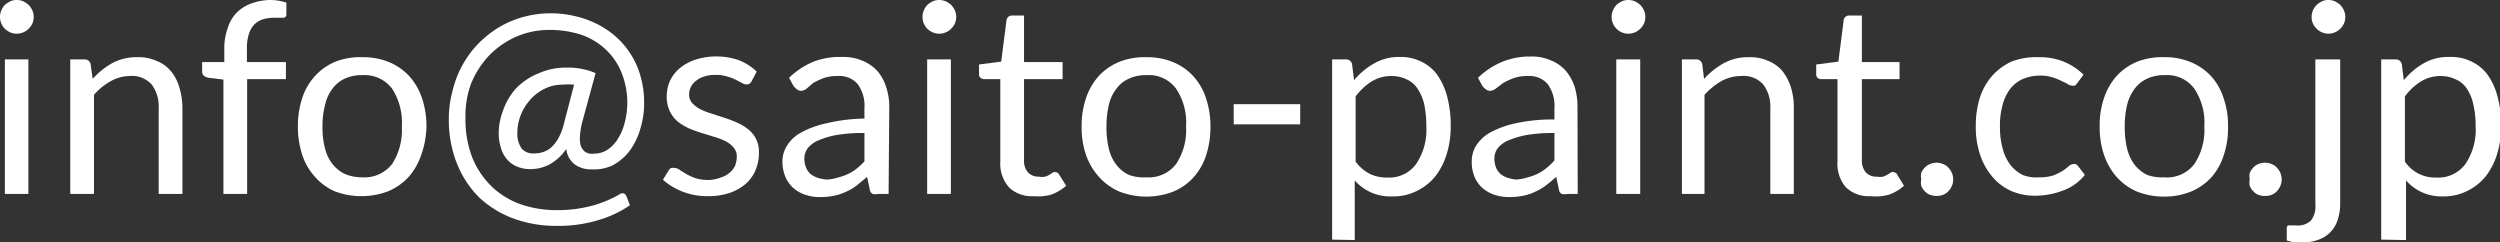
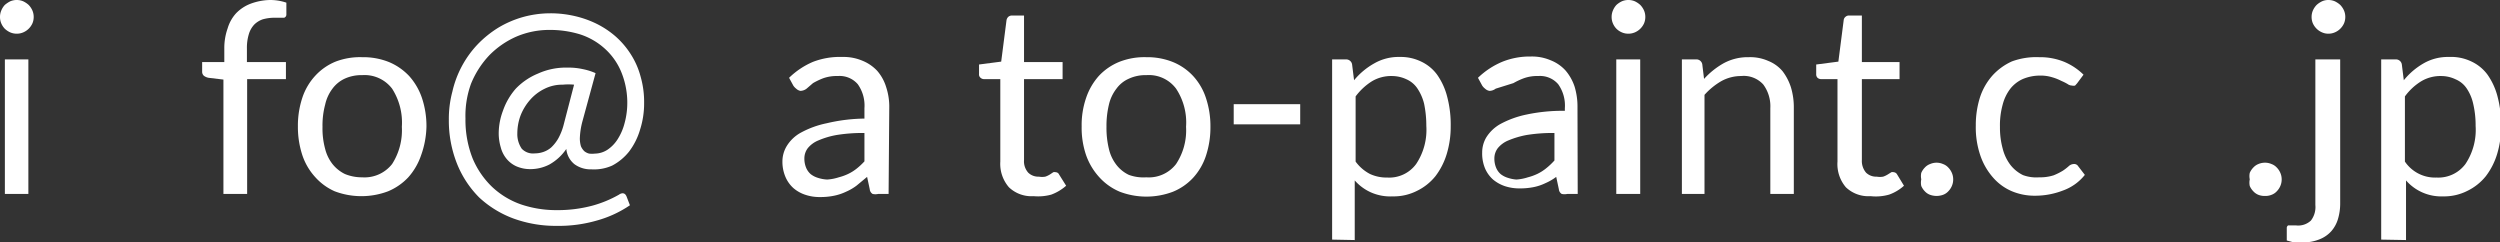
<svg xmlns="http://www.w3.org/2000/svg" viewBox="0 0 112.79 10.94">
  <rect x="0" y="0" width="112.79" height="10.94" fill="#333333" stroke="none" />
  <defs>
    <style>.cls-1{fill:#fff;}</style>
  </defs>
  <title>Email</title>
  <g id="レイヤー_2" data-name="レイヤー 2">
    <g id="レイヤー_1-2" data-name="レイヤー 1">
      <path class="cls-1" d="M1.52.77a.72.72,0,0,1-.06.29.81.81,0,0,1-.17.24.78.78,0,0,1-.24.16.72.72,0,0,1-.29.06.73.73,0,0,1-.3-.06A.91.91,0,0,1,.22,1.3a.78.78,0,0,1-.16-.24A.72.72,0,0,1,0,.77.73.73,0,0,1,.06.47.82.82,0,0,1,.22.22,1.25,1.25,0,0,1,.46.06.73.73,0,0,1,.76,0a.72.72,0,0,1,.29.06,1,1,0,0,1,.24.16.85.85,0,0,1,.17.25A.73.73,0,0,1,1.52.77ZM1.28,2.68V8.75H.22V2.68Z" />
-       <path class="cls-1" d="M3.17,8.75V2.68H3.8a.27.27,0,0,1,.29.22l.09.66a3.48,3.48,0,0,1,.88-.71,2.3,2.3,0,0,1,1.13-.27,2,2,0,0,1,.88.17,1.57,1.57,0,0,1,.64.46,2,2,0,0,1,.38.73,3.14,3.14,0,0,1,.14.94V8.75H7.16V4.88a1.65,1.65,0,0,0-.32-1.07,1.19,1.19,0,0,0-1-.38A1.78,1.78,0,0,0,5,3.66a2.76,2.76,0,0,0-.76.62V8.75Z" />
      <path class="cls-1" d="M10.08,8.75V3.59l-.67-.08a.51.51,0,0,1-.21-.09.24.24,0,0,1-.08-.19V2.8h1V2.21a2.67,2.67,0,0,1,.15-.93A1.74,1.74,0,0,1,10.65.6,1.8,1.8,0,0,1,11.3.17,2.65,2.65,0,0,1,12.17,0a2.27,2.27,0,0,1,.75.12l0,.53a.15.15,0,0,1-.1.15l-.27,0h-.19a2,2,0,0,0-.5.07,1,1,0,0,0-.39.24,1.08,1.08,0,0,0-.24.42,2.1,2.1,0,0,0-.09.66V2.8h1.76v.77H11.15V8.75Z" />
      <path class="cls-1" d="M16.34,2.58a3.11,3.11,0,0,1,1.21.22,2.65,2.65,0,0,1,.91.63,2.85,2.85,0,0,1,.58,1,4,4,0,0,1,.2,1.29A4.08,4.08,0,0,1,19,7a2.9,2.9,0,0,1-.58,1,2.65,2.65,0,0,1-.91.63,3.41,3.41,0,0,1-2.41,0A2.56,2.56,0,0,1,14.23,8a2.76,2.76,0,0,1-.59-1,4.08,4.08,0,0,1-.2-1.3,4,4,0,0,1,.2-1.29,2.72,2.72,0,0,1,.59-1,2.56,2.56,0,0,1,.91-.63A3.09,3.09,0,0,1,16.34,2.58Zm0,5.42a1.58,1.58,0,0,0,1.35-.6,2.82,2.82,0,0,0,.44-1.68A2.83,2.83,0,0,0,17.69,4a1.56,1.56,0,0,0-1.35-.61,1.8,1.8,0,0,0-.79.16A1.44,1.44,0,0,0,15,4a1.84,1.84,0,0,0-.33.72,3.63,3.63,0,0,0-.12,1,3.5,3.5,0,0,0,.12,1A1.84,1.84,0,0,0,15,7.4a1.64,1.64,0,0,0,.56.45A2,2,0,0,0,16.34,8Z" />
      <path class="cls-1" d="M26.68,7.64a1.23,1.23,0,0,1-.76-.23,1,1,0,0,1-.37-.69,2.25,2.25,0,0,1-.76.7,1.86,1.86,0,0,1-.87.21,1.54,1.54,0,0,1-.63-.13,1.22,1.22,0,0,1-.44-.34,1.34,1.34,0,0,1-.26-.52A2.22,2.22,0,0,1,22.5,6a2.92,2.92,0,0,1,.19-1A3,3,0,0,1,23.27,4a2.93,2.93,0,0,1,1-.68,3.05,3.05,0,0,1,1.32-.27,3,3,0,0,1,.71.07,2.7,2.7,0,0,1,.57.18L26.27,5.5a3.39,3.39,0,0,0-.11.74,1.25,1.25,0,0,0,.05.36.71.71,0,0,0,.15.22.57.57,0,0,0,.22.11,1.09,1.09,0,0,0,.26,0,1.07,1.07,0,0,0,.56-.17,1.59,1.59,0,0,0,.46-.47,2.51,2.51,0,0,0,.32-.74,3.48,3.48,0,0,0,.12-1A3.64,3.64,0,0,0,28,3.18a2.91,2.91,0,0,0-.73-1,3.07,3.07,0,0,0-1.1-.63,4.63,4.63,0,0,0-1.37-.2,3.79,3.79,0,0,0-1.5.3,3.92,3.92,0,0,0-1.23.85,4.13,4.13,0,0,0-.82,1.28A4.23,4.23,0,0,0,21,5.35a4.73,4.73,0,0,0,.32,1.79,3.84,3.84,0,0,0,.88,1.29,3.66,3.66,0,0,0,1.3.79,4.94,4.94,0,0,0,1.61.26,6.06,6.06,0,0,0,1.61-.2,5.18,5.18,0,0,0,1.21-.5.29.29,0,0,1,.16-.06q.12,0,.18.15l.15.39a5,5,0,0,1-1.46.68,6.18,6.18,0,0,1-1.85.25,5.57,5.57,0,0,1-1.94-.33,4.63,4.63,0,0,1-1.55-.95,4.54,4.54,0,0,1-1-1.52,5.26,5.26,0,0,1-.37-2,4.73,4.73,0,0,1,.16-1.26A4.56,4.56,0,0,1,20.83,3a4.55,4.55,0,0,1,.72-1,4.78,4.78,0,0,1,.93-.75A4.55,4.55,0,0,1,23.59.77,4.64,4.64,0,0,1,24.83.6a4.83,4.83,0,0,1,1.08.12,4.54,4.54,0,0,1,1,.35,4,4,0,0,1,.87.58,3.74,3.74,0,0,1,.68.8,3.55,3.55,0,0,1,.44,1,4.13,4.13,0,0,1,.16,1.19,3.87,3.87,0,0,1-.18,1.2,3.06,3.06,0,0,1-.5,1,2.4,2.4,0,0,1-.76.63A2,2,0,0,1,26.68,7.64Zm-2.55-.72a1.19,1.19,0,0,0,.37-.06,1.07,1.07,0,0,0,.37-.21,1.77,1.77,0,0,0,.32-.41,2.68,2.68,0,0,0,.25-.65l.46-1.77a2.76,2.76,0,0,0-.51,0,1.78,1.78,0,0,0-.83.19,2.06,2.06,0,0,0-.64.49,2.4,2.4,0,0,0-.43.7,2.32,2.32,0,0,0-.15.81,1.16,1.16,0,0,0,.2.7A.7.7,0,0,0,24.13,6.92Z" />
-       <path class="cls-1" d="M33.9,3.68a.23.23,0,0,1-.22.13.4.4,0,0,1-.21-.07L33.2,3.6a2.08,2.08,0,0,0-.4-.15,1.73,1.73,0,0,0-.54-.07,1.43,1.43,0,0,0-.48.07,1,1,0,0,0-.37.19.8.8,0,0,0-.24.28.77.77,0,0,0-.08.34.56.56,0,0,0,.14.39,1.41,1.41,0,0,0,.35.27,3,3,0,0,0,.51.2l.58.19a5.77,5.77,0,0,1,.58.22,2.29,2.29,0,0,1,.5.3,1.29,1.29,0,0,1,.36.44,1.32,1.32,0,0,1,.13.62,2,2,0,0,1-.15.78,1.71,1.71,0,0,1-.44.62,2.3,2.3,0,0,1-.72.41,3,3,0,0,1-1,.15,3.06,3.06,0,0,1-1.15-.21,2.89,2.89,0,0,1-.87-.53l.25-.41a.43.43,0,0,1,.11-.12.44.44,0,0,1,.18,0,.37.37,0,0,1,.22.09l.29.18a2.76,2.76,0,0,0,.42.19,2,2,0,0,0,.61.08A1.71,1.71,0,0,0,32.54,8a1,1,0,0,0,.39-.22.82.82,0,0,0,.24-.32,1.17,1.17,0,0,0,.07-.38.59.59,0,0,0-.14-.42,1.11,1.11,0,0,0-.35-.28,3,3,0,0,0-.51-.2L31.66,6a5.71,5.71,0,0,1-.58-.21,2.57,2.57,0,0,1-.51-.31A1.47,1.47,0,0,1,30.21,5a1.51,1.51,0,0,1-.13-.67,1.75,1.75,0,0,1,.14-.67,1.76,1.76,0,0,1,.42-.56,2.24,2.24,0,0,1,.68-.39,3.13,3.13,0,0,1,2,0,2.49,2.49,0,0,1,.82.52Z" />
      <path class="cls-1" d="M40.09,8.75h-.47a.57.57,0,0,1-.25,0,.27.27,0,0,1-.13-.21l-.12-.56-.47.39a2.31,2.31,0,0,1-.48.28,2.28,2.28,0,0,1-.54.18,3,3,0,0,1-.63.06,2,2,0,0,1-.66-.1,1.57,1.57,0,0,1-.54-.3,1.43,1.43,0,0,1-.36-.5,1.74,1.74,0,0,1-.14-.72,1.34,1.34,0,0,1,.2-.69,1.7,1.7,0,0,1,.64-.6,4.17,4.17,0,0,1,1.16-.42A7.75,7.75,0,0,1,39,5.35V4.88a1.66,1.66,0,0,0-.3-1.08,1.08,1.08,0,0,0-.9-.37,1.83,1.83,0,0,0-.66.1,3.3,3.3,0,0,0-.46.22L36.39,4a.48.48,0,0,1-.28.1A.38.38,0,0,1,35.92,4a.57.57,0,0,1-.13-.14l-.19-.35a3.52,3.52,0,0,1,1.08-.72A3.37,3.37,0,0,1,38,2.57a2.17,2.17,0,0,1,.91.17,1.86,1.86,0,0,1,.67.46,2,2,0,0,1,.4.73,2.81,2.81,0,0,1,.14.94ZM37.32,8.1A2.12,2.12,0,0,0,37.84,8a2.32,2.32,0,0,0,.44-.16,2,2,0,0,0,.39-.25A3,3,0,0,0,39,7.28V6a7.37,7.37,0,0,0-1.25.09,3.7,3.7,0,0,0-.84.25,1.2,1.2,0,0,0-.47.35.77.77,0,0,0-.15.46,1.08,1.08,0,0,0,.08.42.78.78,0,0,0,.21.29,1,1,0,0,0,.31.16A1.6,1.6,0,0,0,37.32,8.1Z" />
-       <path class="cls-1" d="M43.14.77a.72.72,0,0,1-.06.29.81.81,0,0,1-.17.24.78.78,0,0,1-.24.16.77.77,0,0,1-.3.06.72.72,0,0,1-.29-.06.78.78,0,0,1-.24-.16.78.78,0,0,1-.16-.24.72.72,0,0,1-.06-.29.73.73,0,0,1,.06-.3.82.82,0,0,1,.16-.25,1,1,0,0,1,.24-.16A.72.72,0,0,1,42.37,0a.77.77,0,0,1,.3.06,1,1,0,0,1,.24.16.85.85,0,0,1,.17.25A.73.73,0,0,1,43.14.77ZM42.9,2.68V8.75H41.83V2.68Z" />
      <path class="cls-1" d="M46.63,8.85a1.47,1.47,0,0,1-1.11-.4,1.61,1.61,0,0,1-.39-1.16V3.57H44.4a.23.23,0,0,1-.16-.06.19.19,0,0,1-.07-.17V2.91l1-.13L45.41.91a.28.28,0,0,1,.08-.15A.25.25,0,0,1,45.66.7h.54V2.8h1.74v.77H46.2V7.22a.77.77,0,0,0,.19.57.65.65,0,0,0,.48.18.85.85,0,0,0,.29,0,1,1,0,0,0,.21-.1l.15-.1a.21.21,0,0,1,.11,0,.17.17,0,0,1,.15.1l.32.51a2.13,2.13,0,0,1-.67.4A2.22,2.22,0,0,1,46.63,8.85Z" />
      <path class="cls-1" d="M51.72,2.58a3.09,3.09,0,0,1,1.2.22,2.56,2.56,0,0,1,.91.63,2.7,2.7,0,0,1,.58,1,4,4,0,0,1,.2,1.29,4.08,4.08,0,0,1-.2,1.3,2.74,2.74,0,0,1-.58,1,2.56,2.56,0,0,1-.91.63,3.38,3.38,0,0,1-2.4,0A2.6,2.6,0,0,1,49.6,8,2.9,2.9,0,0,1,49,7a3.82,3.82,0,0,1-.2-1.3A3.76,3.76,0,0,1,49,4.42a2.85,2.85,0,0,1,.58-1,2.6,2.6,0,0,1,.92-.63A3.09,3.09,0,0,1,51.72,2.58Zm0,5.42a1.55,1.55,0,0,0,1.34-.6,2.75,2.75,0,0,0,.45-1.68A2.76,2.76,0,0,0,53.06,4a1.53,1.53,0,0,0-1.34-.61,1.77,1.77,0,0,0-.79.16,1.37,1.37,0,0,0-.56.45,1.85,1.85,0,0,0-.34.72,4.11,4.11,0,0,0-.11,1,4,4,0,0,0,.11,1,1.85,1.85,0,0,0,.34.72,1.55,1.55,0,0,0,.56.45A1.92,1.92,0,0,0,51.72,8Z" />
      <path class="cls-1" d="M55.66,4.7h3v.91h-3Z" />
      <path class="cls-1" d="M60.1,10.81V2.68h.63A.27.27,0,0,1,61,2.9l.09.72A3.19,3.19,0,0,1,62,2.86a2.2,2.2,0,0,1,1.16-.29,2.09,2.09,0,0,1,.94.2,1.89,1.89,0,0,1,.73.59,3,3,0,0,1,.46,1,4.92,4.92,0,0,1,.16,1.34,4.24,4.24,0,0,1-.18,1.25,3.15,3.15,0,0,1-.51,1,2.43,2.43,0,0,1-.83.66,2.32,2.32,0,0,1-1.1.25,2.16,2.16,0,0,1-1-.19,2.13,2.13,0,0,1-.71-.53v2.69Zm2.7-7.38a1.69,1.69,0,0,0-.91.24,2.73,2.73,0,0,0-.73.68V7.29a1.86,1.86,0,0,0,.65.56,1.78,1.78,0,0,0,.78.16,1.5,1.5,0,0,0,1.3-.61,2.77,2.77,0,0,0,.46-1.72,4.88,4.88,0,0,0-.1-1,2.17,2.17,0,0,0-.31-.7,1.15,1.15,0,0,0-.48-.4A1.56,1.56,0,0,0,62.8,3.43Z" />
-       <path class="cls-1" d="M71.18,8.75h-.47a.6.6,0,0,1-.25,0,.27.27,0,0,1-.13-.21l-.12-.56c-.16.14-.31.27-.47.39a2.31,2.31,0,0,1-.48.28,2.21,2.21,0,0,1-.53.18,3.1,3.1,0,0,1-.64.06,2.07,2.07,0,0,1-.66-.1,1.67,1.67,0,0,1-.54-.3,1.43,1.43,0,0,1-.36-.5,1.75,1.75,0,0,1-.13-.72,1.33,1.33,0,0,1,.19-.69,1.77,1.77,0,0,1,.64-.6,4.3,4.3,0,0,1,1.16-.42,7.81,7.81,0,0,1,1.74-.17V4.88a1.66,1.66,0,0,0-.3-1.08,1.08,1.08,0,0,0-.9-.37,1.78,1.78,0,0,0-.65.1,3,3,0,0,0-.47.22L67.48,4a.48.48,0,0,1-.28.1A.38.38,0,0,1,67,4a.57.57,0,0,1-.13-.14l-.19-.35a3.56,3.56,0,0,1,1.09-.72,3.3,3.3,0,0,1,1.29-.24,2.13,2.13,0,0,1,.9.17,1.78,1.78,0,0,1,.67.46,2.16,2.16,0,0,1,.41.73,3.1,3.1,0,0,1,.13.94ZM68.41,8.1A2.12,2.12,0,0,0,68.93,8a2.32,2.32,0,0,0,.44-.16,2,2,0,0,0,.39-.25,3,3,0,0,0,.37-.35V6a7.37,7.37,0,0,0-1.25.09,4,4,0,0,0-.84.25,1.2,1.2,0,0,0-.47.35.77.77,0,0,0-.15.46,1.08,1.08,0,0,0,.08.42.78.78,0,0,0,.21.29,1,1,0,0,0,.31.16A1.6,1.6,0,0,0,68.41,8.1Z" />
+       <path class="cls-1" d="M71.18,8.75h-.47a.6.6,0,0,1-.25,0,.27.27,0,0,1-.13-.21l-.12-.56a2.31,2.31,0,0,1-.48.28,2.21,2.21,0,0,1-.53.18,3.1,3.1,0,0,1-.64.06,2.07,2.07,0,0,1-.66-.1,1.67,1.67,0,0,1-.54-.3,1.43,1.43,0,0,1-.36-.5,1.75,1.75,0,0,1-.13-.72,1.33,1.33,0,0,1,.19-.69,1.77,1.77,0,0,1,.64-.6,4.3,4.3,0,0,1,1.16-.42,7.81,7.81,0,0,1,1.74-.17V4.88a1.66,1.66,0,0,0-.3-1.08,1.08,1.08,0,0,0-.9-.37,1.78,1.78,0,0,0-.65.1,3,3,0,0,0-.47.22L67.48,4a.48.48,0,0,1-.28.1A.38.38,0,0,1,67,4a.57.57,0,0,1-.13-.14l-.19-.35a3.56,3.56,0,0,1,1.09-.72,3.3,3.3,0,0,1,1.29-.24,2.13,2.13,0,0,1,.9.17,1.78,1.78,0,0,1,.67.46,2.16,2.16,0,0,1,.41.73,3.1,3.1,0,0,1,.13.94ZM68.41,8.1A2.12,2.12,0,0,0,68.93,8a2.32,2.32,0,0,0,.44-.16,2,2,0,0,0,.39-.25,3,3,0,0,0,.37-.35V6a7.37,7.37,0,0,0-1.25.09,4,4,0,0,0-.84.25,1.2,1.2,0,0,0-.47.35.77.77,0,0,0-.15.46,1.08,1.08,0,0,0,.08.42.78.78,0,0,0,.21.29,1,1,0,0,0,.31.16A1.6,1.6,0,0,0,68.41,8.1Z" />
      <path class="cls-1" d="M74.23.77a.72.72,0,0,1-.06.29A.81.81,0,0,1,74,1.3a.78.78,0,0,1-.24.16.73.73,0,0,1-.3.06.72.72,0,0,1-.29-.06.78.78,0,0,1-.24-.16.78.78,0,0,1-.16-.24.72.72,0,0,1-.06-.29.73.73,0,0,1,.06-.3.82.82,0,0,1,.16-.25,1,1,0,0,1,.24-.16A.72.72,0,0,1,73.46,0a.73.73,0,0,1,.3.06A1,1,0,0,1,74,.22a.85.85,0,0,1,.17.25A.73.73,0,0,1,74.23.77ZM74,2.68V8.75H72.92V2.68Z" />
      <path class="cls-1" d="M75.88,8.75V2.68h.63a.27.27,0,0,1,.29.22l.08.66a3.52,3.52,0,0,1,.89-.71,2.28,2.28,0,0,1,1.13-.27,2,2,0,0,1,.88.17,1.64,1.64,0,0,1,.64.46,2.41,2.41,0,0,1,.38.73,3.14,3.14,0,0,1,.13.94V8.75H79.87V4.88a1.65,1.65,0,0,0-.32-1.07,1.19,1.19,0,0,0-1-.38,1.84,1.84,0,0,0-.89.23,3.09,3.09,0,0,0-.76.62V8.75Z" />
      <path class="cls-1" d="M84.39,8.85a1.47,1.47,0,0,1-1.11-.4,1.61,1.61,0,0,1-.38-1.16V3.57h-.74A.25.25,0,0,1,82,3.51a.22.22,0,0,1-.06-.17V2.91l1-.13L83.18.91a.22.22,0,0,1,.08-.15A.23.23,0,0,1,83.42.7H84V2.8H85.7v.77H84V7.22a.81.81,0,0,0,.19.57.65.65,0,0,0,.48.18.85.85,0,0,0,.29,0,1,1,0,0,0,.21-.1l.16-.1a.19.19,0,0,1,.11,0,.19.19,0,0,1,.15.1l.31.51a2,2,0,0,1-.67.4A2.18,2.18,0,0,1,84.39,8.85Z" />
      <path class="cls-1" d="M86.68,8.09a.71.71,0,0,1,0-.29.78.78,0,0,1,.16-.24.6.6,0,0,1,.24-.16.73.73,0,0,1,.58,0,.6.6,0,0,1,.24.16.78.78,0,0,1,.16.24.72.72,0,0,1,.06.29.73.73,0,0,1-.06.3.78.78,0,0,1-.16.24.6.6,0,0,1-.24.16.87.87,0,0,1-.58,0,.6.6,0,0,1-.24-.16.78.78,0,0,1-.16-.24A.73.73,0,0,1,86.68,8.09Z" />
      <path class="cls-1" d="M93.71,3.76l-.09.1a.29.29,0,0,1-.14,0,.35.35,0,0,1-.2-.07A2.36,2.36,0,0,0,93,3.65a2.21,2.21,0,0,0-.4-.16,1.79,1.79,0,0,0-.56-.08,2,2,0,0,0-.79.16A1.51,1.51,0,0,0,90.7,4a2,2,0,0,0-.35.73,3.48,3.48,0,0,0-.12,1,3.58,3.58,0,0,0,.13,1,2,2,0,0,0,.35.72,1.62,1.62,0,0,0,.56.45A1.73,1.73,0,0,0,92,8a2,2,0,0,0,.65-.09,2.74,2.74,0,0,0,.42-.21,2.33,2.33,0,0,0,.27-.21.35.35,0,0,1,.22-.09.21.21,0,0,1,.2.1l.3.39a2.21,2.21,0,0,1-1,.71,3.47,3.47,0,0,1-1.25.23,2.64,2.64,0,0,1-1.06-.21A2.34,2.34,0,0,1,89.91,8a2.94,2.94,0,0,1-.57-1,3.91,3.91,0,0,1-.2-1.33,4.15,4.15,0,0,1,.18-1.25,2.79,2.79,0,0,1,.56-1,2.66,2.66,0,0,1,.89-.65A3.17,3.17,0,0,1,92,2.58a2.88,2.88,0,0,1,1.13.21,2.76,2.76,0,0,1,.87.58Z" />
-       <path class="cls-1" d="M97.63,2.58a3,3,0,0,1,1.2.22,2.6,2.6,0,0,1,.92.63,2.68,2.68,0,0,1,.57,1,3.76,3.76,0,0,1,.2,1.29,3.82,3.82,0,0,1-.2,1.3,2.72,2.72,0,0,1-.57,1,2.6,2.6,0,0,1-.92.63,3.21,3.21,0,0,1-1.2.22,3.29,3.29,0,0,1-1.2-.22A2.6,2.6,0,0,1,95.51,8a2.9,2.9,0,0,1-.58-1,3.82,3.82,0,0,1-.2-1.3,3.76,3.76,0,0,1,.2-1.29,2.85,2.85,0,0,1,.58-1,2.6,2.6,0,0,1,.92-.63A3.09,3.09,0,0,1,97.63,2.58Zm0,5.42A1.55,1.55,0,0,0,99,7.4a2.75,2.75,0,0,0,.45-1.68A2.76,2.76,0,0,0,99,4a1.53,1.53,0,0,0-1.34-.61,1.77,1.77,0,0,0-.79.16,1.44,1.44,0,0,0-.56.45,2,2,0,0,0-.34.72,4.11,4.11,0,0,0-.11,1,4,4,0,0,0,.11,1,2,2,0,0,0,.34.72,1.64,1.64,0,0,0,.56.45A1.92,1.92,0,0,0,97.63,8Z" />
      <path class="cls-1" d="M101.5,8.09a.71.71,0,0,1,0-.29.78.78,0,0,1,.16-.24.63.63,0,0,1,.23-.16.77.77,0,0,1,.3-.06.72.72,0,0,1,.29.06.6.6,0,0,1,.24.16.78.78,0,0,1,.16.24.72.72,0,0,1,.06.29.73.73,0,0,1-.06.3.78.78,0,0,1-.16.24.6.6,0,0,1-.24.16.71.71,0,0,1-.29.05.76.76,0,0,1-.3-.05.63.63,0,0,1-.23-.16.78.78,0,0,1-.16-.24A.73.73,0,0,1,101.5,8.09Z" />
      <path class="cls-1" d="M105.58,2.68V9.2a2.43,2.43,0,0,1-.1.68,1.47,1.47,0,0,1-.3.55,1.41,1.41,0,0,1-.54.37,2.05,2.05,0,0,1-.78.14,2,2,0,0,1-.36,0l-.33-.09,0-.58a.14.14,0,0,1,.06-.1l.13,0h.23a.84.84,0,0,0,.67-.22,1,1,0,0,0,.2-.7V2.68Zm.23-1.91a.72.72,0,0,1-.06.29.81.81,0,0,1-.17.24.78.78,0,0,1-.24.16.72.72,0,0,1-.29.06.68.68,0,0,1-.29-.06.78.78,0,0,1-.24-.16.81.81,0,0,1-.17-.24.72.72,0,0,1-.06-.29.73.73,0,0,1,.06-.3.85.85,0,0,1,.17-.25,1,1,0,0,1,.24-.16.68.68,0,0,1,.29-.06.72.72,0,0,1,.29.06,1,1,0,0,1,.24.16.85.85,0,0,1,.17.25A.73.73,0,0,1,105.81.77Z" />
      <path class="cls-1" d="M107.43,10.81V2.68h.64a.27.27,0,0,1,.29.22l.09.72a3.19,3.19,0,0,1,.89-.76,2.19,2.19,0,0,1,1.15-.29,2.1,2.1,0,0,1,1,.2,1.89,1.89,0,0,1,.73.59,3,3,0,0,1,.46,1,4.92,4.92,0,0,1,.16,1.34,4.24,4.24,0,0,1-.18,1.25,3.15,3.15,0,0,1-.51,1,2.43,2.43,0,0,1-.83.66,2.32,2.32,0,0,1-1.1.25,2.11,2.11,0,0,1-1.67-.72v2.69Zm2.71-7.38a1.69,1.69,0,0,0-.91.24,2.59,2.59,0,0,0-.73.68V7.29a1.64,1.64,0,0,0,1.43.72,1.52,1.52,0,0,0,1.3-.61,2.77,2.77,0,0,0,.46-1.72,4.24,4.24,0,0,0-.11-1,2,2,0,0,0-.3-.7,1.12,1.12,0,0,0-.49-.4A1.51,1.51,0,0,0,110.14,3.43Z" />
    </g>
  </g>
</svg>